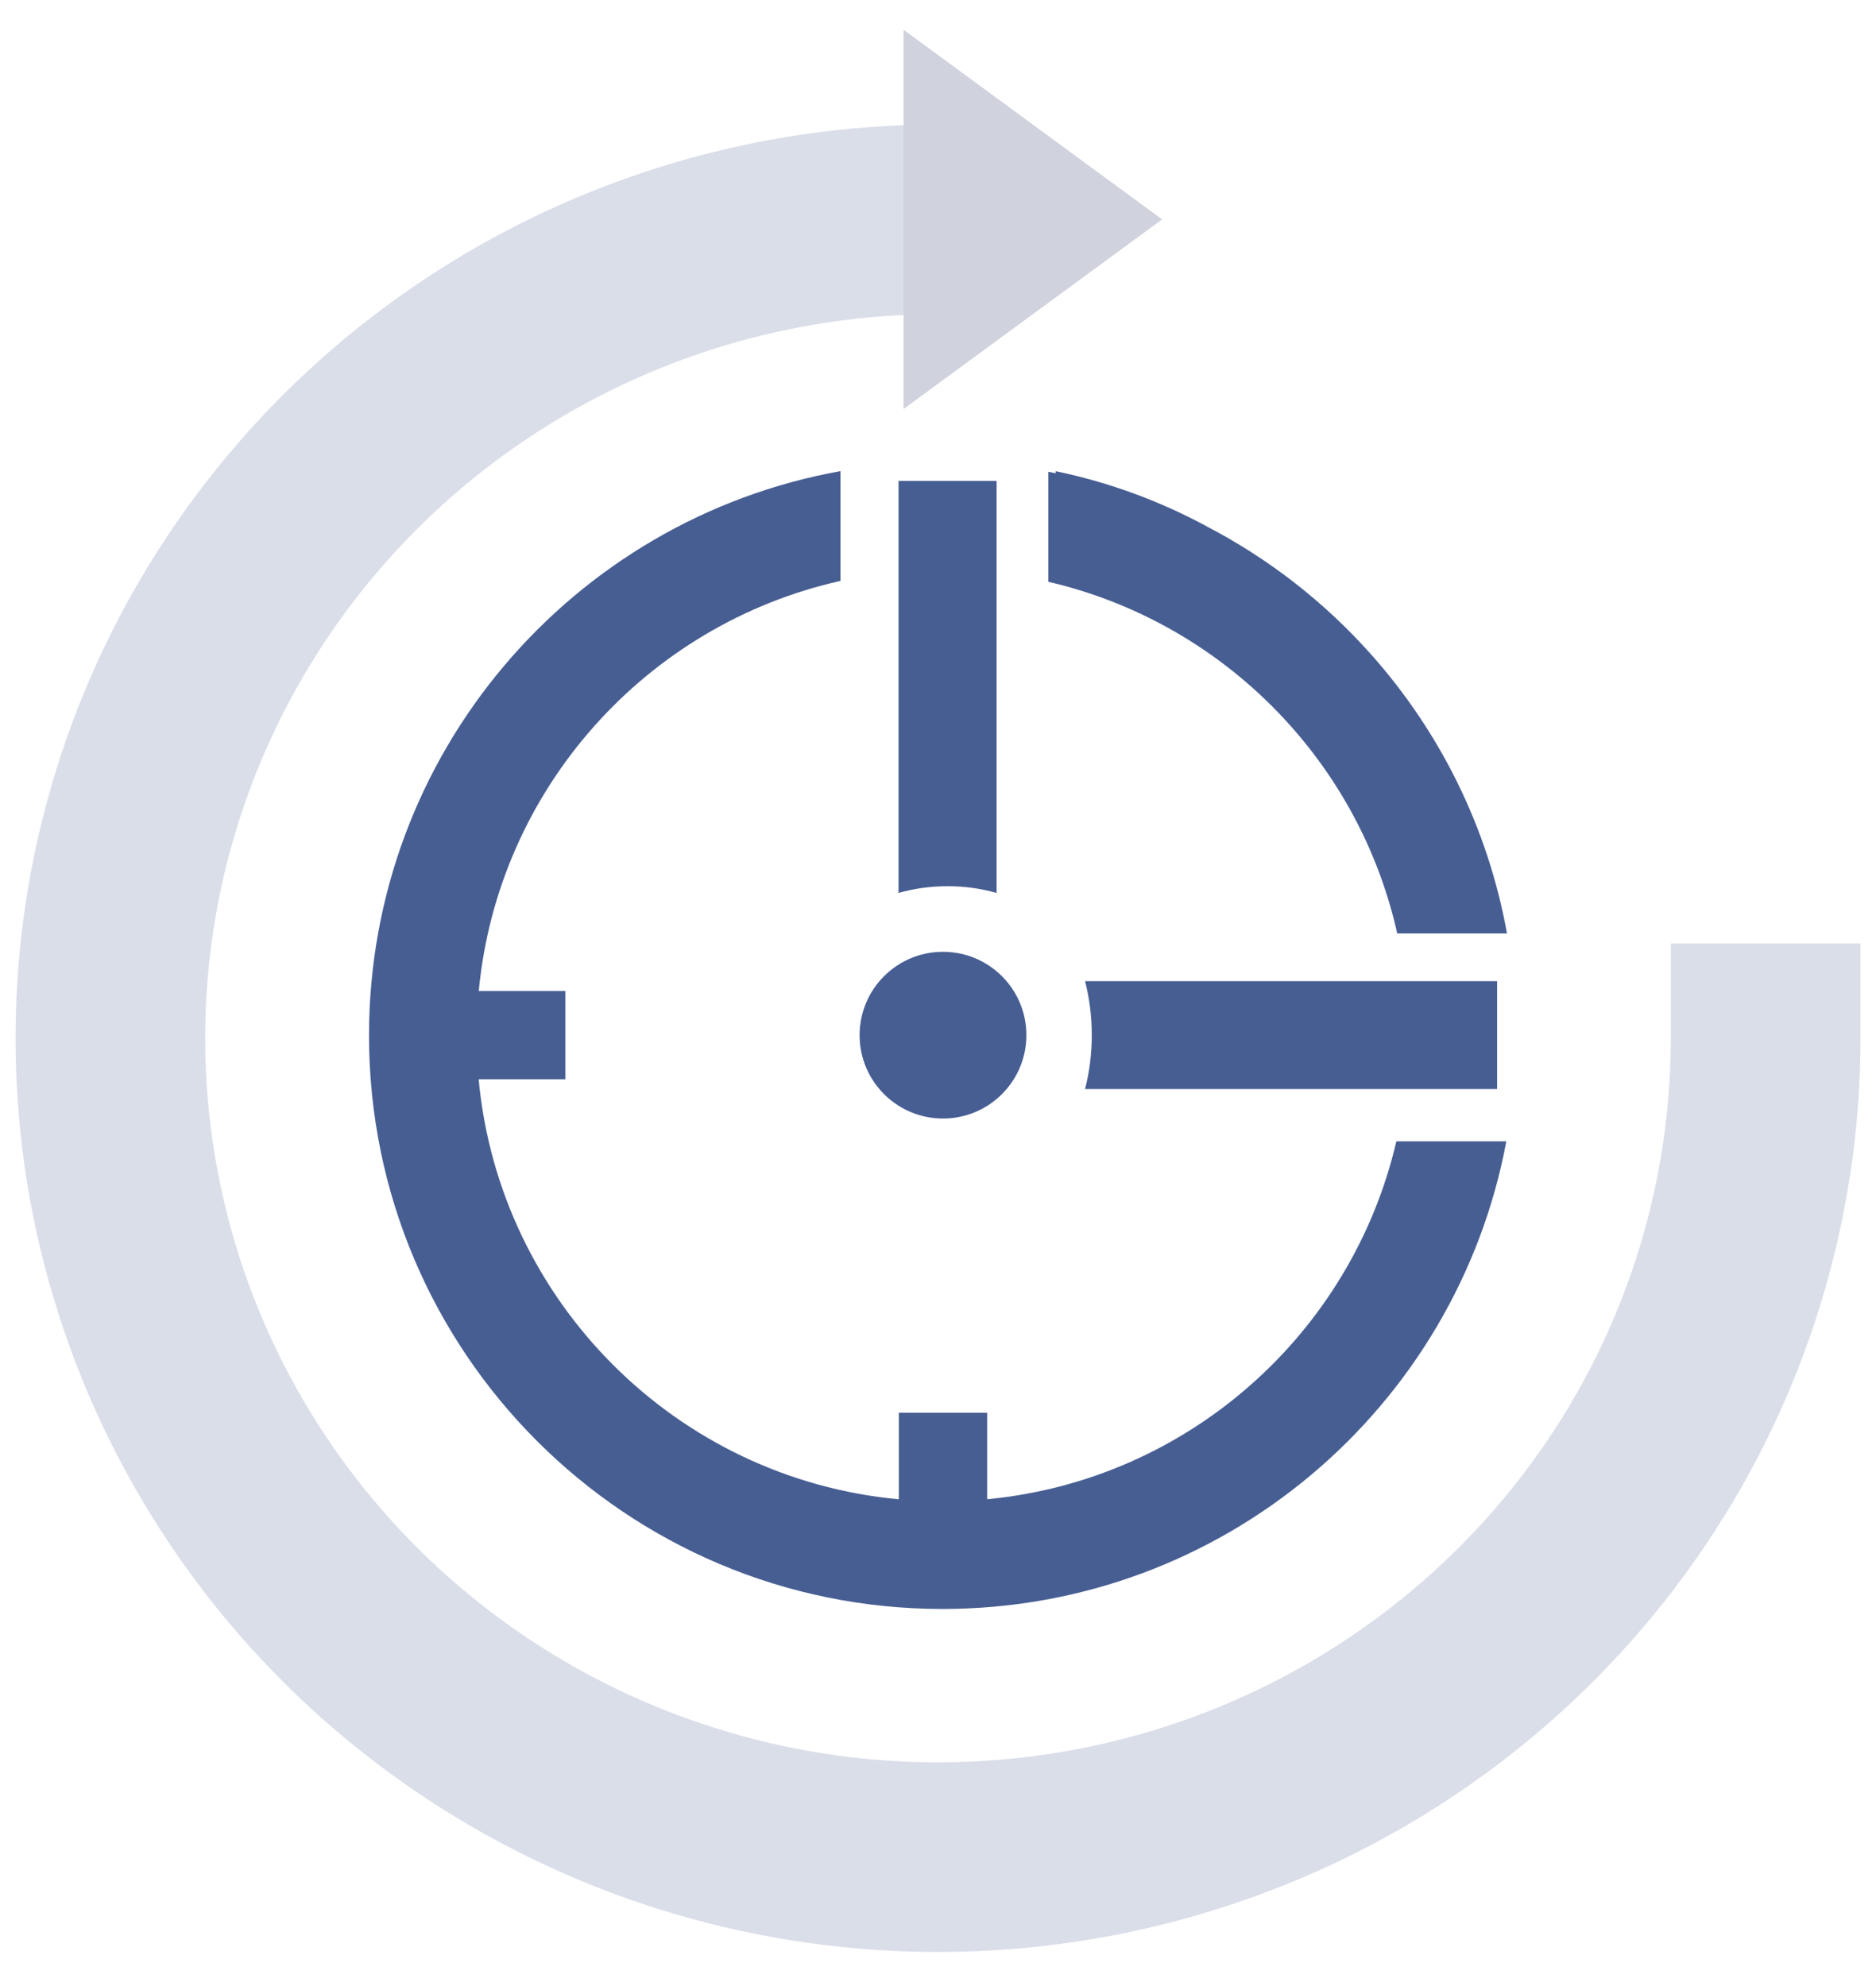
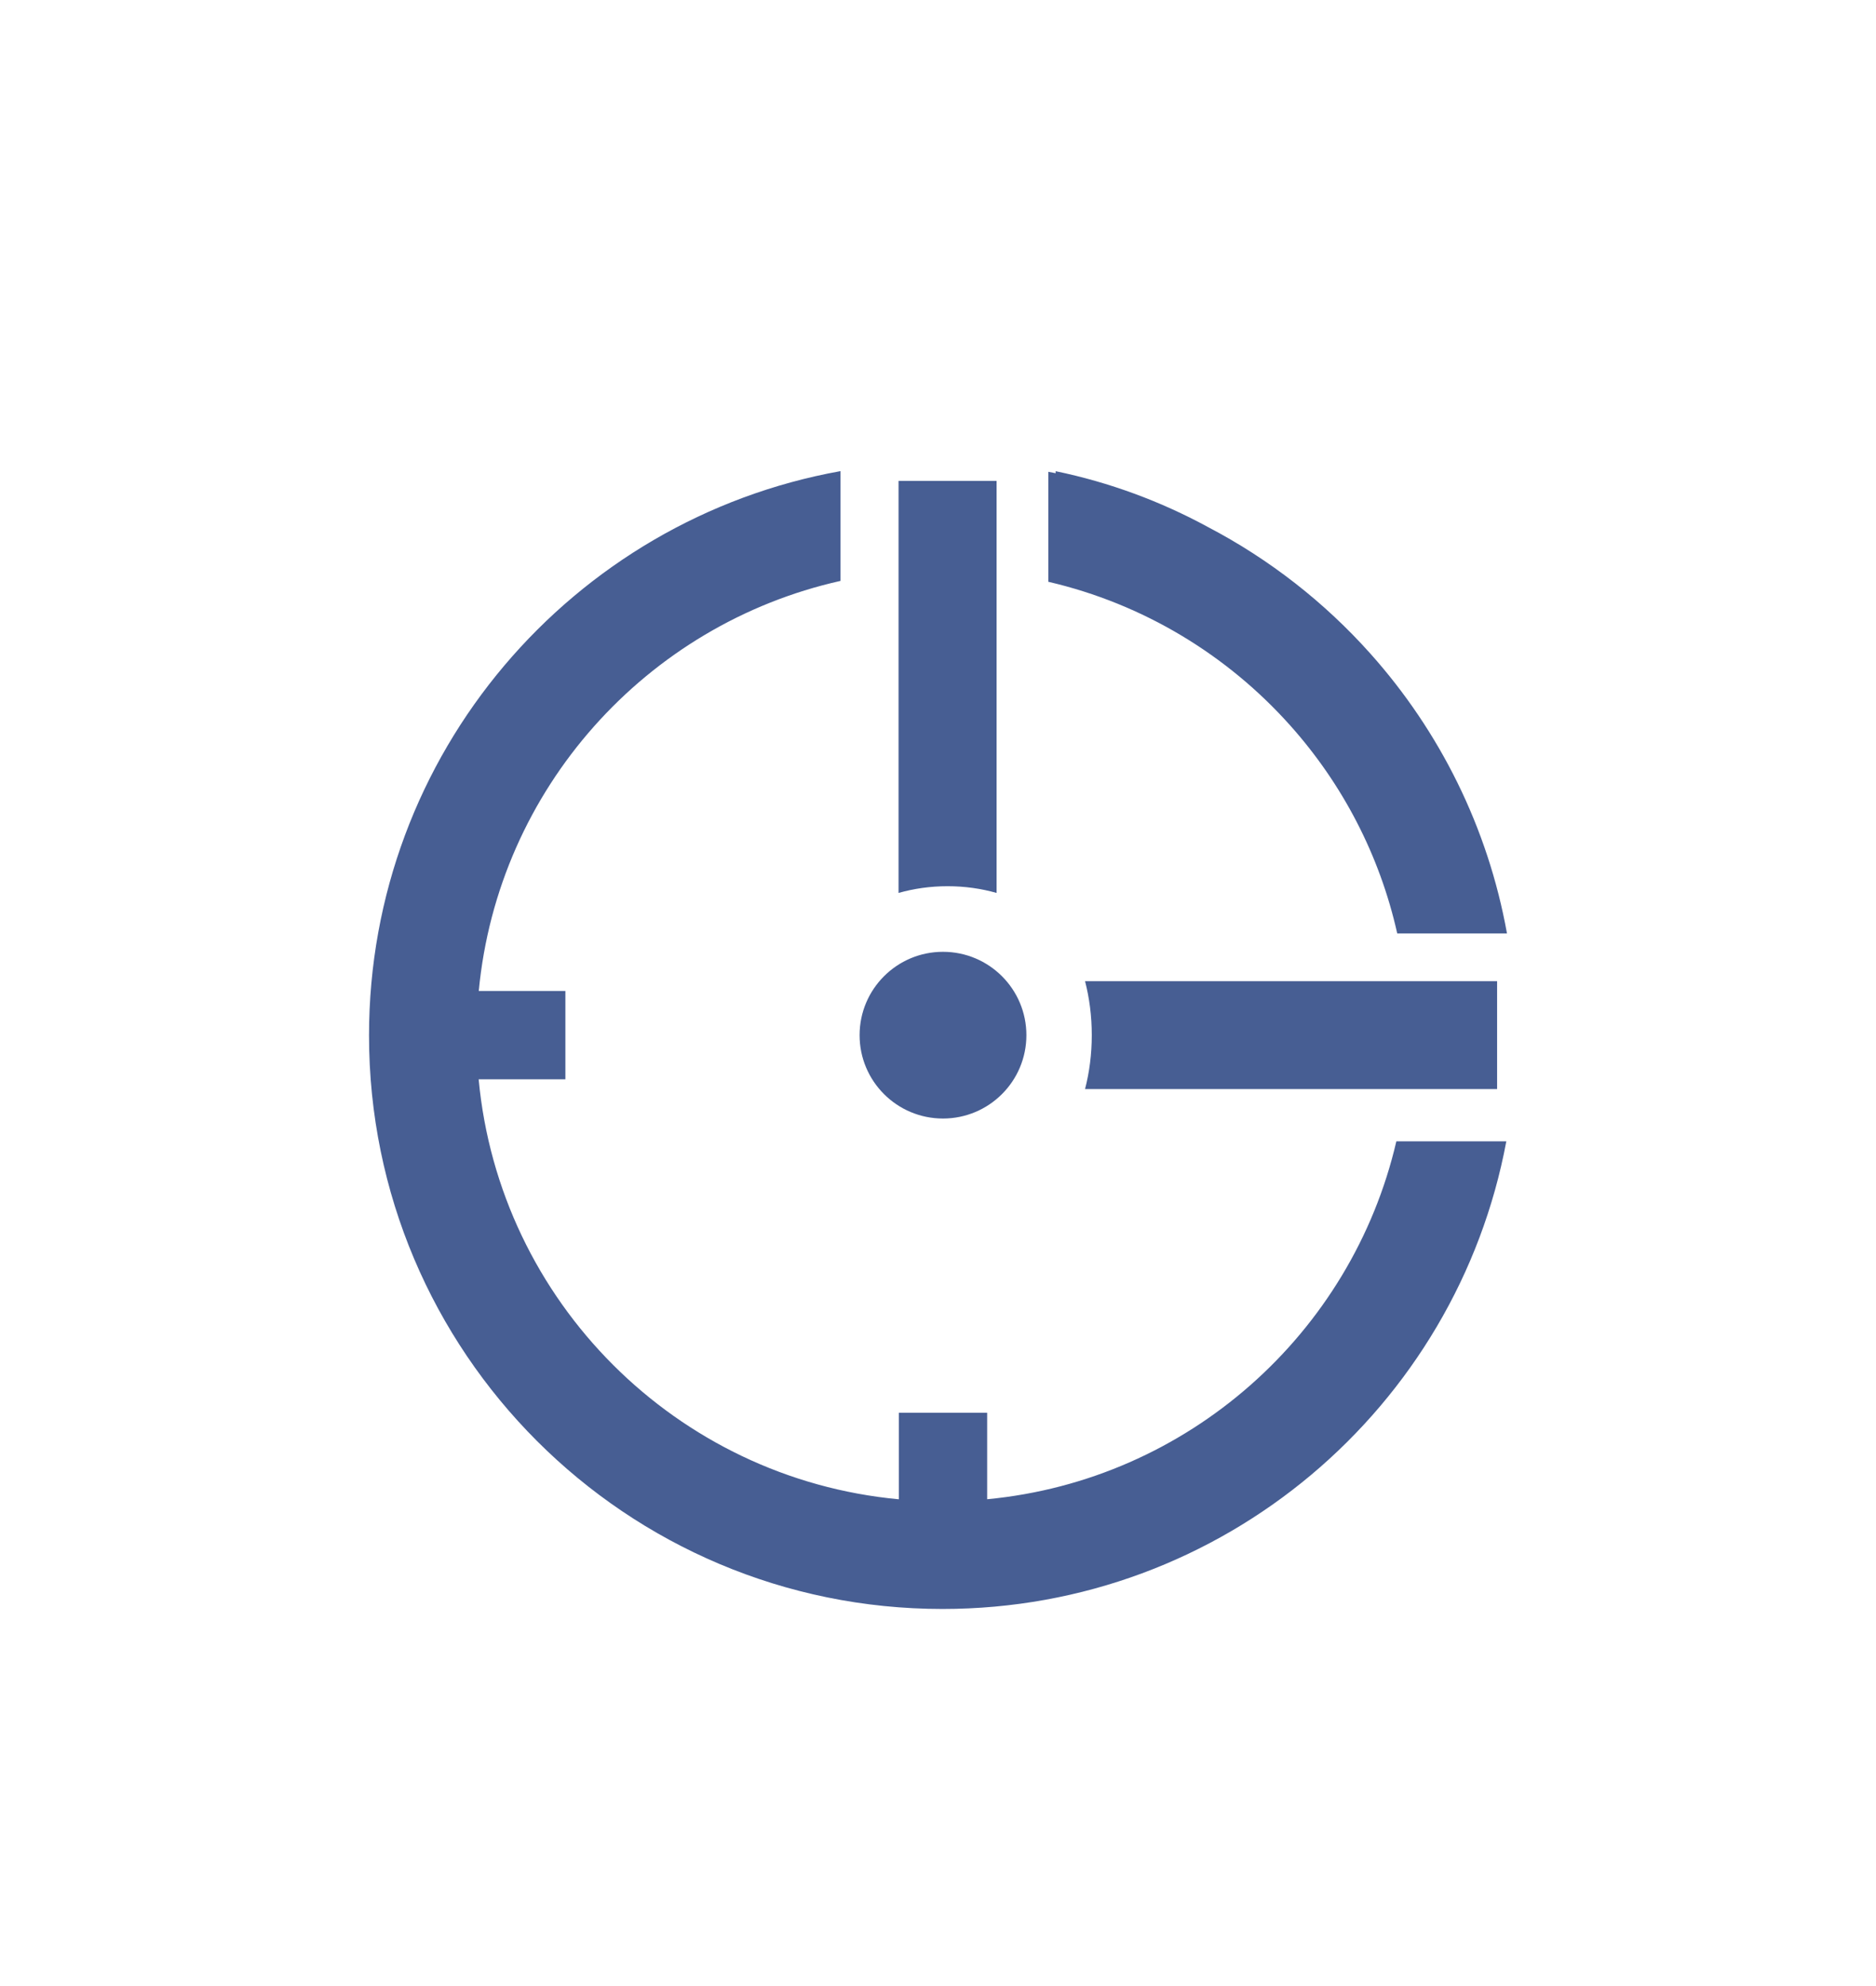
<svg xmlns="http://www.w3.org/2000/svg" width="34" height="36" viewBox="0 0 34 36" fill="none">
  <path fill-rule="evenodd" clip-rule="evenodd" d="M25.307 20.688C24.498 24.173 21.531 26.83 17.891 27.176L17.891 25.609L16.29 25.609L16.29 27.177C12.259 26.802 9.051 23.594 8.675 19.564L10.247 19.564L10.247 17.963L8.677 17.963C9.024 14.299 11.714 11.317 15.232 10.53L15.232 8.54C10.374 9.413 6.688 13.661 6.688 18.77C6.688 24.511 11.341 29.165 17.082 29.165C22.168 29.165 26.401 25.513 27.3 20.688L25.307 20.688ZM27.312 16.92L25.323 16.92C25.004 15.494 24.325 14.205 23.385 13.152C22.245 11.874 20.723 10.946 19 10.546L19 8.552C19.044 8.561 19.088 8.569 19.132 8.578L19.132 8.541C20.109 8.743 21.037 9.088 21.892 9.553C23.01 10.138 24.009 10.92 24.841 11.853C26.09 13.253 26.966 14.995 27.312 16.92ZM17.09 17.253C16.256 17.253 15.579 17.929 15.579 18.764C15.579 19.599 16.256 20.275 17.09 20.275C17.925 20.275 18.602 19.599 18.602 18.764C18.602 17.929 17.925 17.253 17.09 17.253ZM19.665 19.741C19.744 19.436 19.787 19.107 19.787 18.763C19.787 18.42 19.744 18.091 19.665 17.785L27.133 17.785L27.133 19.741L19.665 19.741ZM18.062 16.186L18.062 8.718L16.285 8.718L16.285 16.186C16.562 16.107 16.861 16.064 17.174 16.064C17.486 16.064 17.785 16.107 18.062 16.186Z" fill="#475E93" />
-   <path opacity="0.2" d="M33.719 18.82V17.102H30.281V18.82H33.719ZM29.472 27.067L30.896 28.029L29.472 27.067ZM22.74 32.534L23.392 34.124H23.392L22.74 32.534ZM14.074 33.379L13.742 35.065H13.742L14.074 33.379ZM6.393 29.316L5.184 30.538H5.184L6.393 29.316ZM2.288 21.716L3.973 21.378L2.288 21.716ZM3.142 13.14L4.727 13.803L3.142 13.14ZM8.666 6.478L9.614 7.912L8.666 6.478ZM30.281 18.82C30.281 21.412 29.505 23.947 28.048 26.105L30.896 28.029C32.736 25.305 33.719 22.1 33.719 18.82H30.281ZM28.048 26.105C26.59 28.263 24.517 29.948 22.088 30.944L23.392 34.124C26.445 32.873 29.057 30.753 30.896 28.029L28.048 26.105ZM22.088 30.944C19.659 31.939 16.985 32.2 14.406 31.692L13.742 35.065C16.981 35.703 20.339 35.376 23.392 34.124L22.088 30.944ZM14.406 31.692C11.826 31.185 9.459 29.932 7.602 28.095L5.184 30.538C7.524 32.853 10.502 34.428 13.742 35.065L14.406 31.692ZM7.602 28.095C5.746 26.258 4.484 23.92 3.973 21.378L0.603 22.055C1.25 25.271 2.845 28.223 5.184 30.538L7.602 28.095ZM3.973 21.378C3.462 18.835 3.724 16.2 4.727 13.803L1.556 12.476C0.289 15.505 -0.043 18.838 0.603 22.055L3.973 21.378ZM4.727 13.803C5.73 11.407 7.43 9.356 9.614 7.912L7.718 5.045C4.969 6.862 2.824 9.448 1.556 12.476L4.727 13.803ZM9.614 7.912C11.799 6.467 14.369 5.695 17 5.695V2.258C13.697 2.258 10.467 3.227 7.718 5.045L9.614 7.912Z" fill="#475E93" />
-   <path d="M21.062 3.977L16.376 0.539L16.375 7.414L21.062 3.977Z" fill="#D0D3DD" />
</svg>